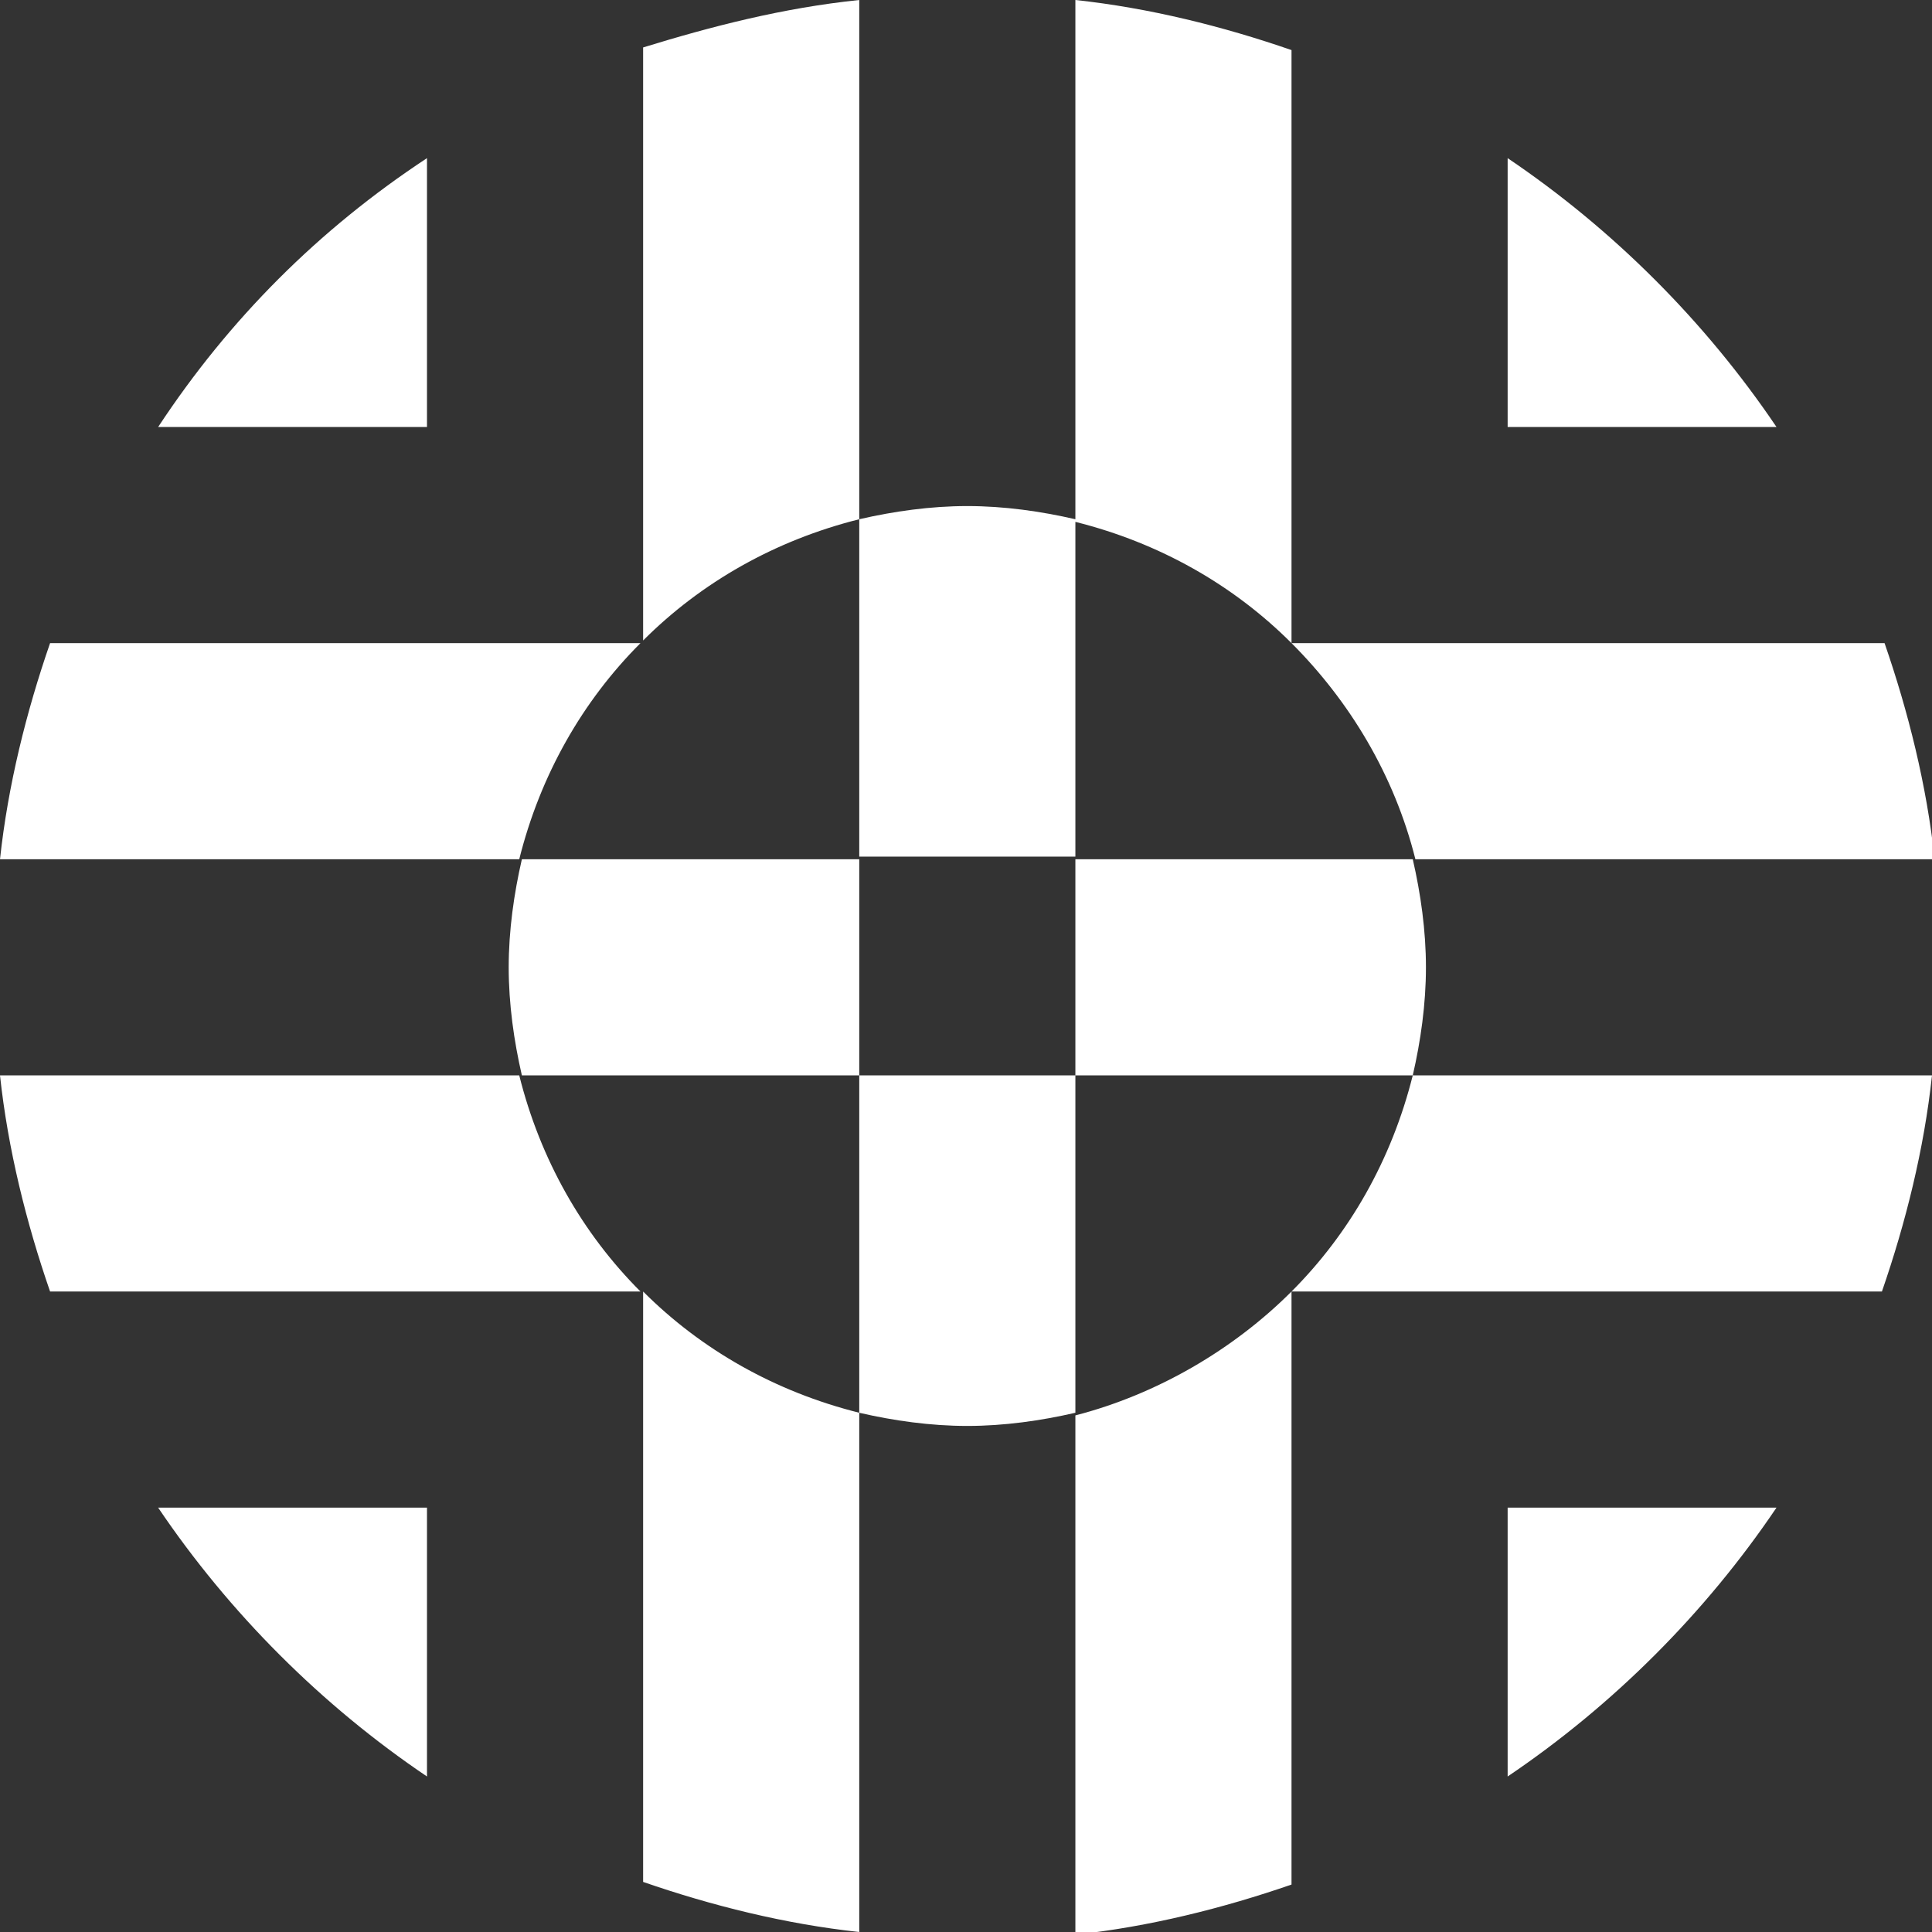
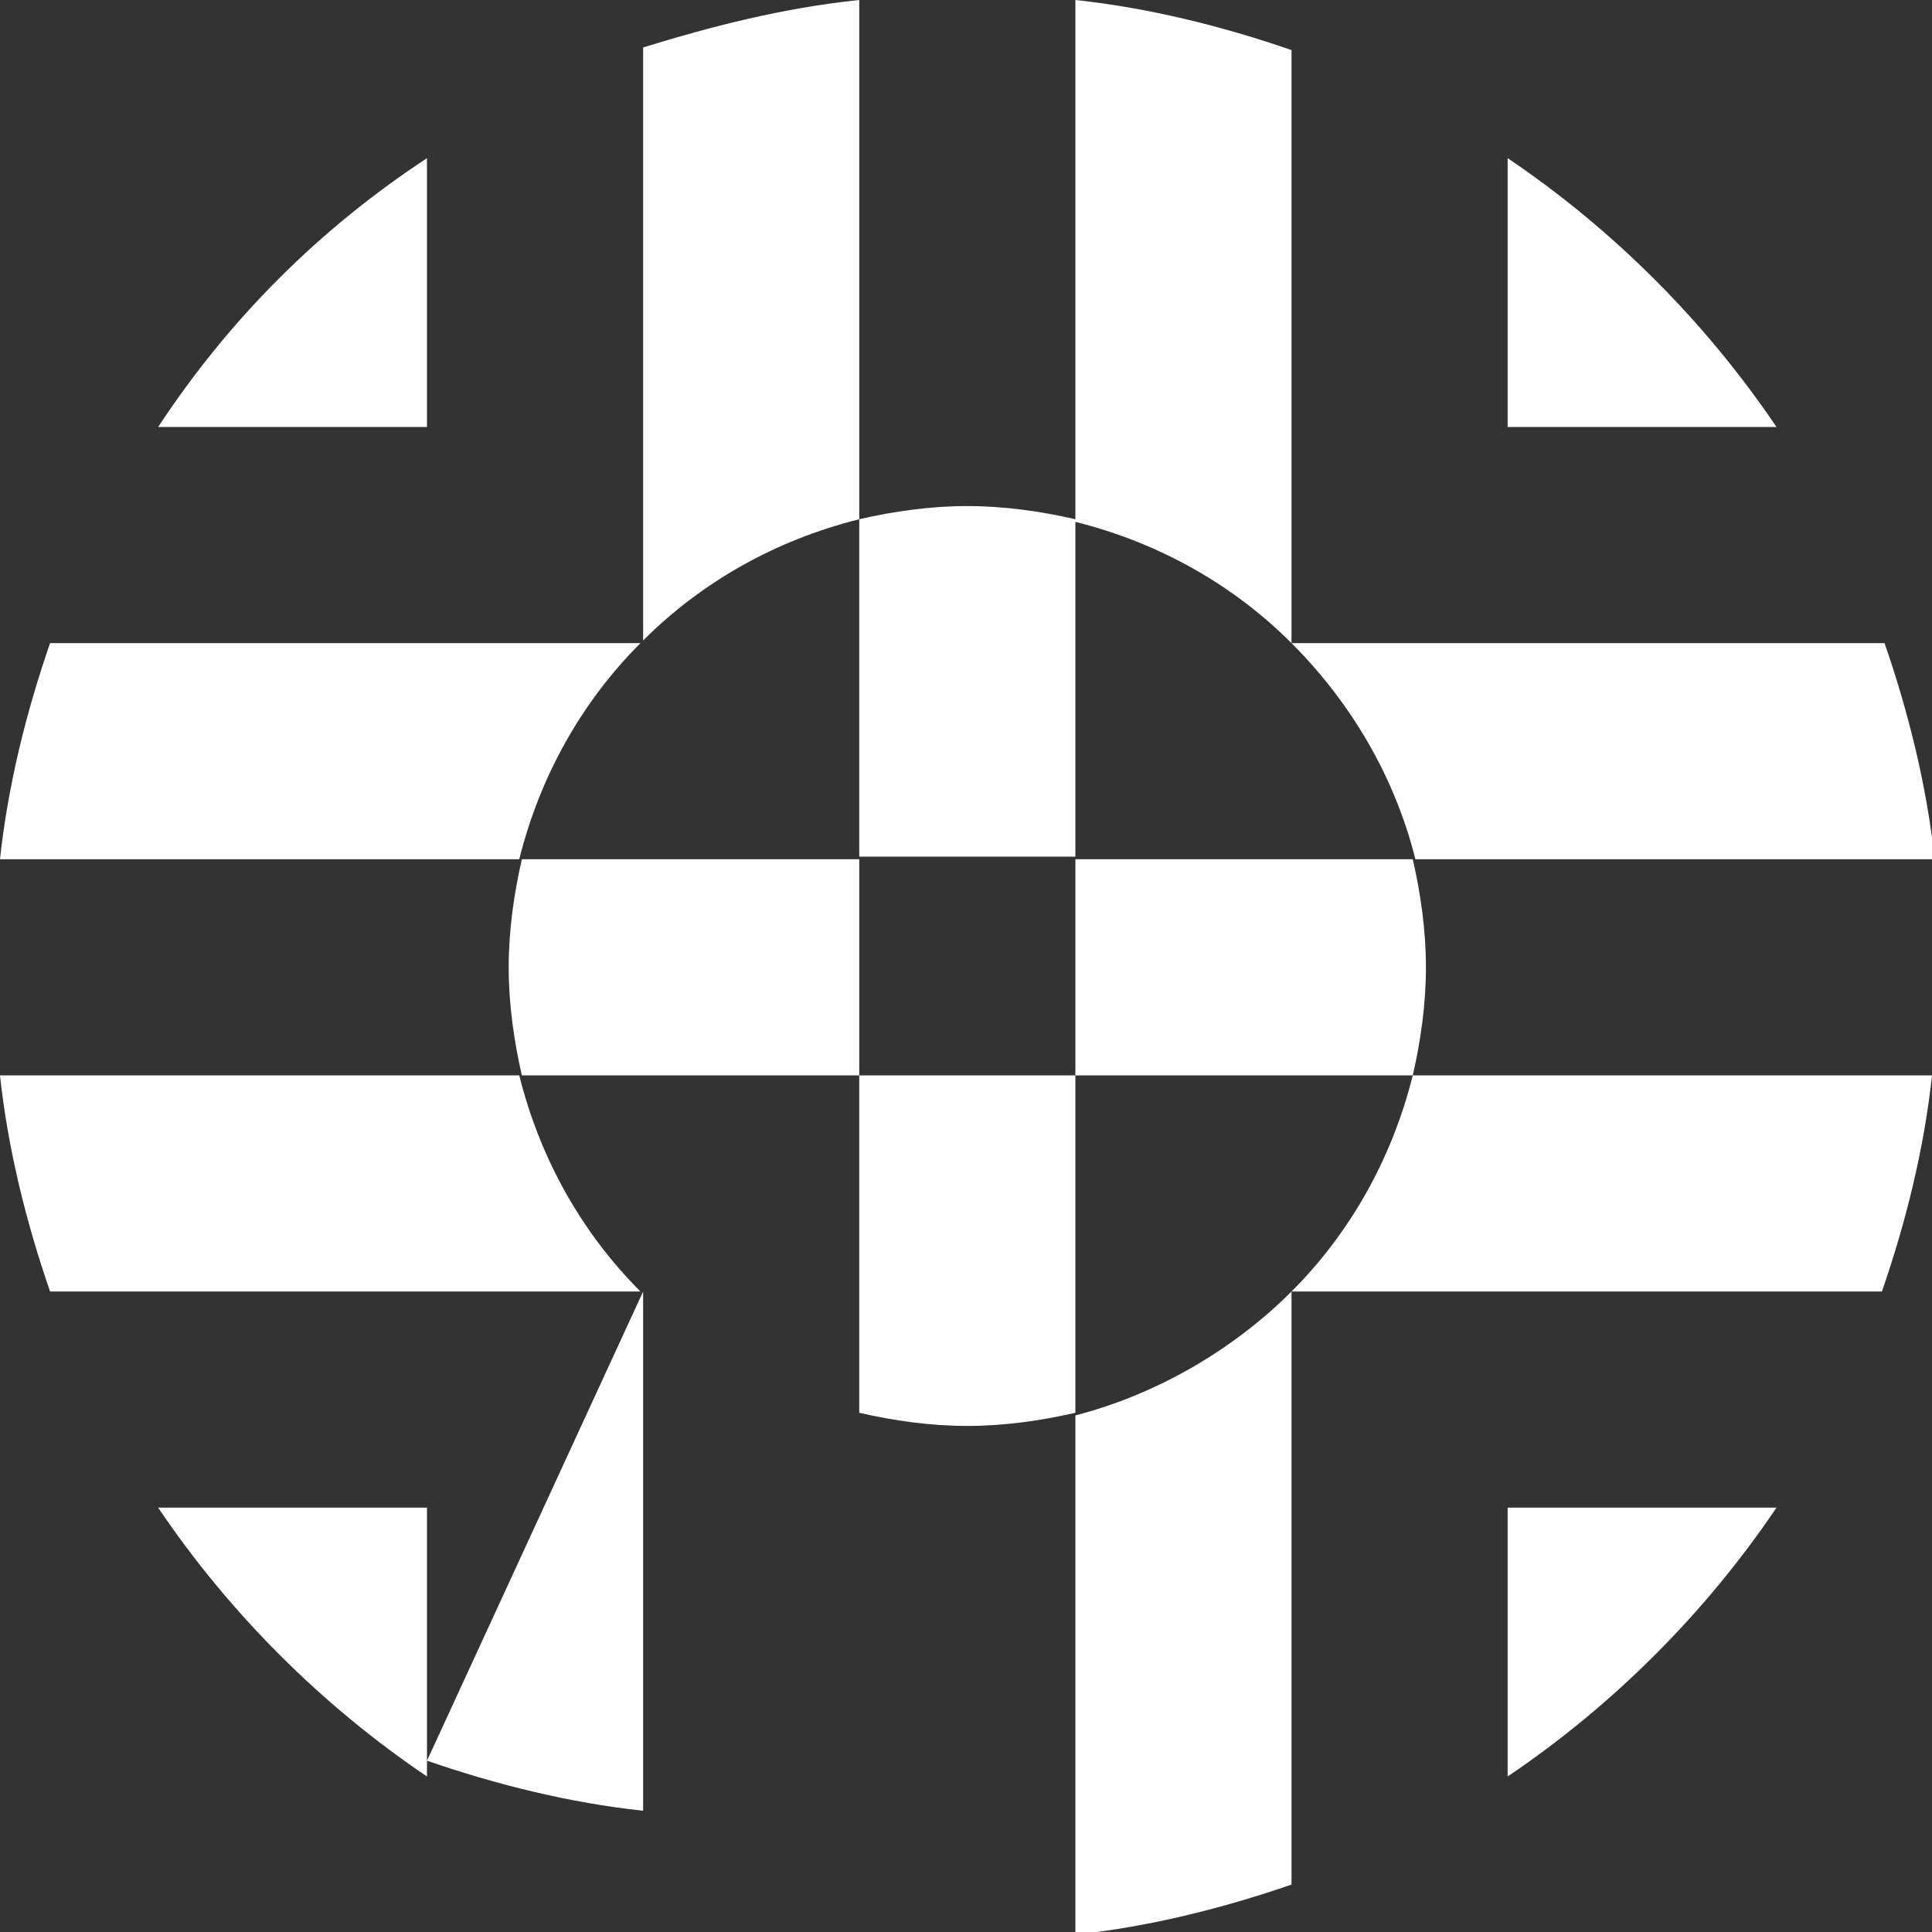
<svg xmlns="http://www.w3.org/2000/svg" version="1.1" id="Layer_1" x="0px" y="0px" viewBox="0 0 73.3 73.3" style="enable-background:new 0 0 73.3 73.3;" xml:space="preserve">
  <rect x="0" y="0" width="73.3" height="73.3" fill="#333333" stroke="none" />
  <style type="text/css">
  .st0{fill-rule:evenodd;clip-rule:evenodd;fill:#FFFFFF;}
 </style>
  <g id="Logo-gorbe">
-     <path id="Logo" class="st0" d="M24.4,49c2.2,2.2,5,3.8,8.2,4.6l0,19.7c-2.8-0.3-5.6-1-8.2-1.9L24.4,49z M49,49l0,22.5   c-2.6,0.9-5.4,1.6-8.2,1.9l0-19.7C43.9,52.9,46.8,51.2,49,49z M16.2,57.2l0,10.2c-4-2.7-7.5-6.2-10.2-10.2L16.2,57.2z M57.2,57.2   l10.2,0c-2.7,4-6.2,7.5-10.2,10.2L57.2,57.2z M40.8,40.8l0,12.8c-1.3,0.3-2.7,0.5-4.1,0.5c-1.4,0-2.8-0.2-4.1-0.5l0-12.8H40.8z    M73.3,40.8c-0.3,2.8-1,5.6-1.9,8.2L49,49c2.2-2.2,3.8-5,4.6-8.2L73.3,40.8z M19.7,40.8c0.8,3.2,2.4,6,4.6,8.2L1.9,49   C1,46.4,0.3,43.6,0,40.8L19.7,40.8z M40.8,32.6l12.8,0c0.3,1.3,0.5,2.7,0.5,4.1c0,1.4-0.2,2.8-0.5,4.1l-12.8,0V32.6z M32.6,32.6   v8.2l-12.8,0c-0.3-1.3-0.5-2.7-0.5-4.1c0-1.4,0.2-2.8,0.5-4.1L32.6,32.6z M24.3,24.4c-2.2,2.2-3.8,5-4.6,8.2L0,32.6   c0.3-2.8,1-5.6,1.9-8.2L24.3,24.4z M49,24.4l22.5,0c0.9,2.6,1.6,5.4,1.9,8.2l-19.7,0C52.9,29.4,51.2,26.6,49,24.4z M36.7,19.2   c1.4,0,2.8,0.2,4.1,0.5l0,12.8h-8.2l0-12.8C33.9,19.4,35.3,19.2,36.7,19.2z M32.6,0l0,19.7c-3.2,0.8-6,2.4-8.2,4.6l0-22.5   C27,1,29.7,0.3,32.6,0z M40.8,0c2.8,0.3,5.6,1,8.2,1.9l0,22.5c-2.2-2.2-5-3.8-8.2-4.6L40.8,0z M57.2,6c4,2.7,7.5,6.2,10.2,10.2   l-10.2,0L57.2,6z M16.2,6l0,10.2L6,16.2C8.7,12.1,12.1,8.7,16.2,6z">
+     <path id="Logo" class="st0" d="M24.4,49l0,19.7c-2.8-0.3-5.6-1-8.2-1.9L24.4,49z M49,49l0,22.5   c-2.6,0.9-5.4,1.6-8.2,1.9l0-19.7C43.9,52.9,46.8,51.2,49,49z M16.2,57.2l0,10.2c-4-2.7-7.5-6.2-10.2-10.2L16.2,57.2z M57.2,57.2   l10.2,0c-2.7,4-6.2,7.5-10.2,10.2L57.2,57.2z M40.8,40.8l0,12.8c-1.3,0.3-2.7,0.5-4.1,0.5c-1.4,0-2.8-0.2-4.1-0.5l0-12.8H40.8z    M73.3,40.8c-0.3,2.8-1,5.6-1.9,8.2L49,49c2.2-2.2,3.8-5,4.6-8.2L73.3,40.8z M19.7,40.8c0.8,3.2,2.4,6,4.6,8.2L1.9,49   C1,46.4,0.3,43.6,0,40.8L19.7,40.8z M40.8,32.6l12.8,0c0.3,1.3,0.5,2.7,0.5,4.1c0,1.4-0.2,2.8-0.5,4.1l-12.8,0V32.6z M32.6,32.6   v8.2l-12.8,0c-0.3-1.3-0.5-2.7-0.5-4.1c0-1.4,0.2-2.8,0.5-4.1L32.6,32.6z M24.3,24.4c-2.2,2.2-3.8,5-4.6,8.2L0,32.6   c0.3-2.8,1-5.6,1.9-8.2L24.3,24.4z M49,24.4l22.5,0c0.9,2.6,1.6,5.4,1.9,8.2l-19.7,0C52.9,29.4,51.2,26.6,49,24.4z M36.7,19.2   c1.4,0,2.8,0.2,4.1,0.5l0,12.8h-8.2l0-12.8C33.9,19.4,35.3,19.2,36.7,19.2z M32.6,0l0,19.7c-3.2,0.8-6,2.4-8.2,4.6l0-22.5   C27,1,29.7,0.3,32.6,0z M40.8,0c2.8,0.3,5.6,1,8.2,1.9l0,22.5c-2.2-2.2-5-3.8-8.2-4.6L40.8,0z M57.2,6c4,2.7,7.5,6.2,10.2,10.2   l-10.2,0L57.2,6z M16.2,6l0,10.2L6,16.2C8.7,12.1,12.1,8.7,16.2,6z">
  </path>
  </g>
</svg>